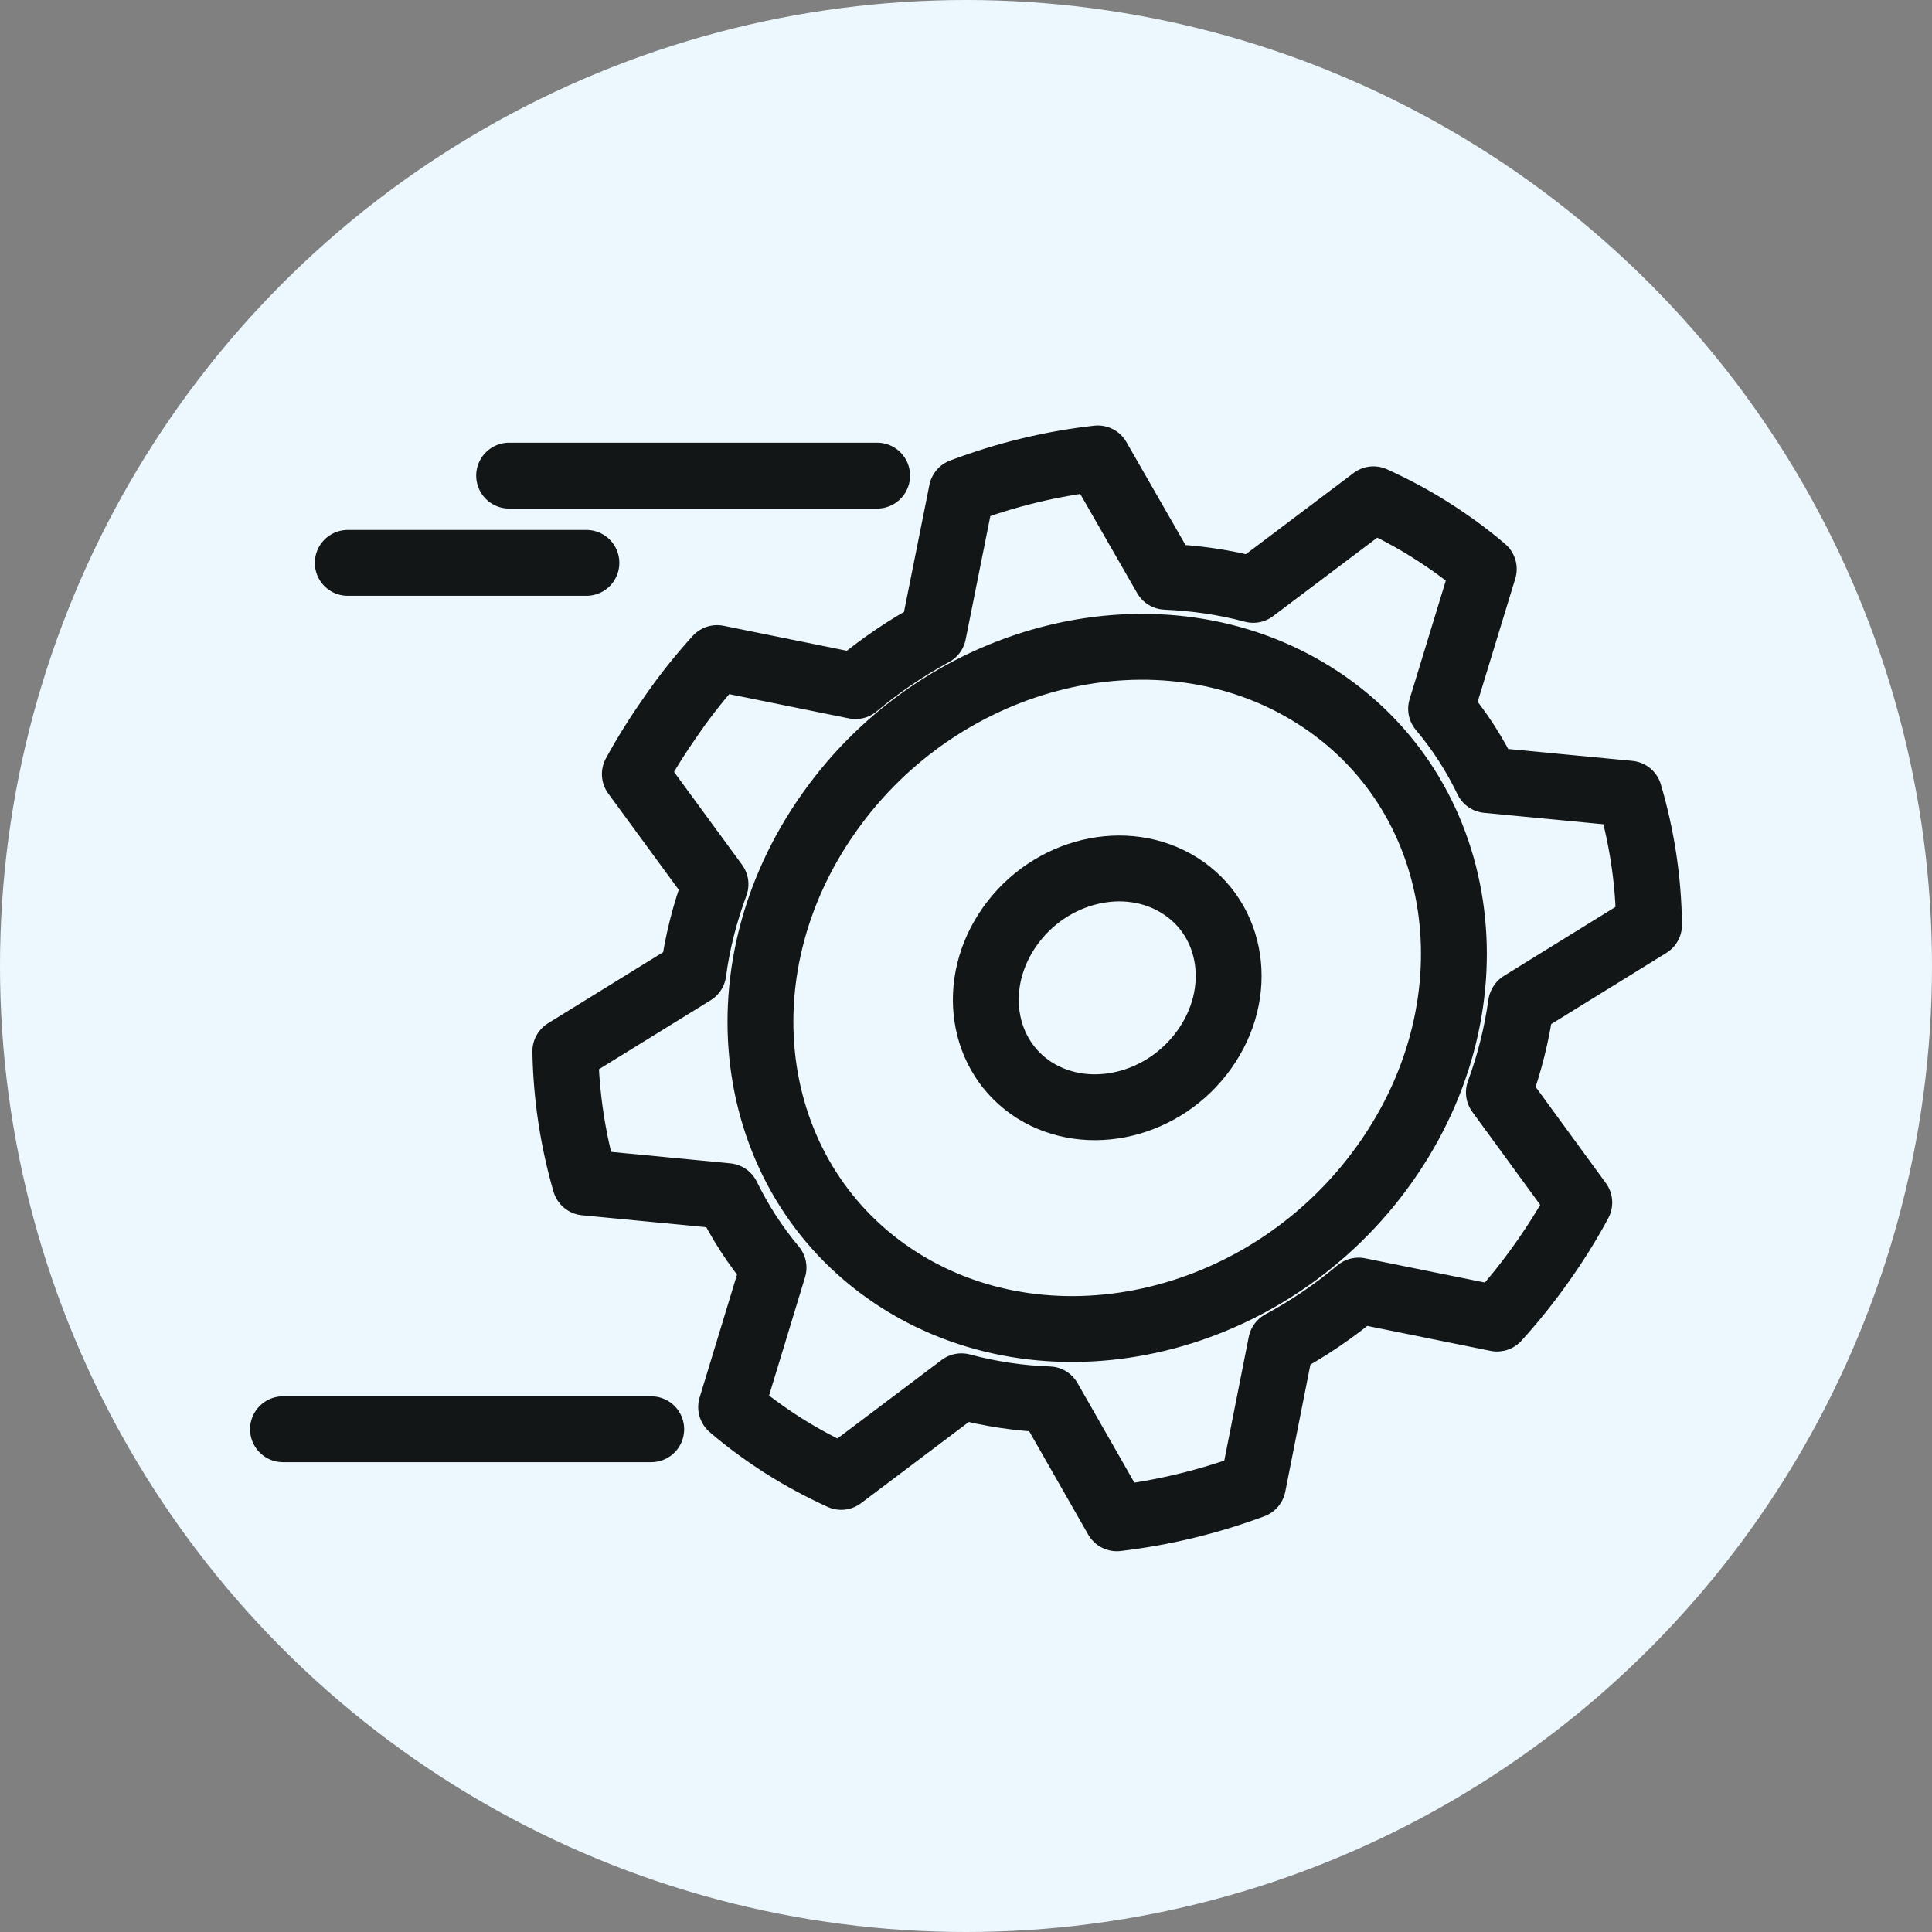
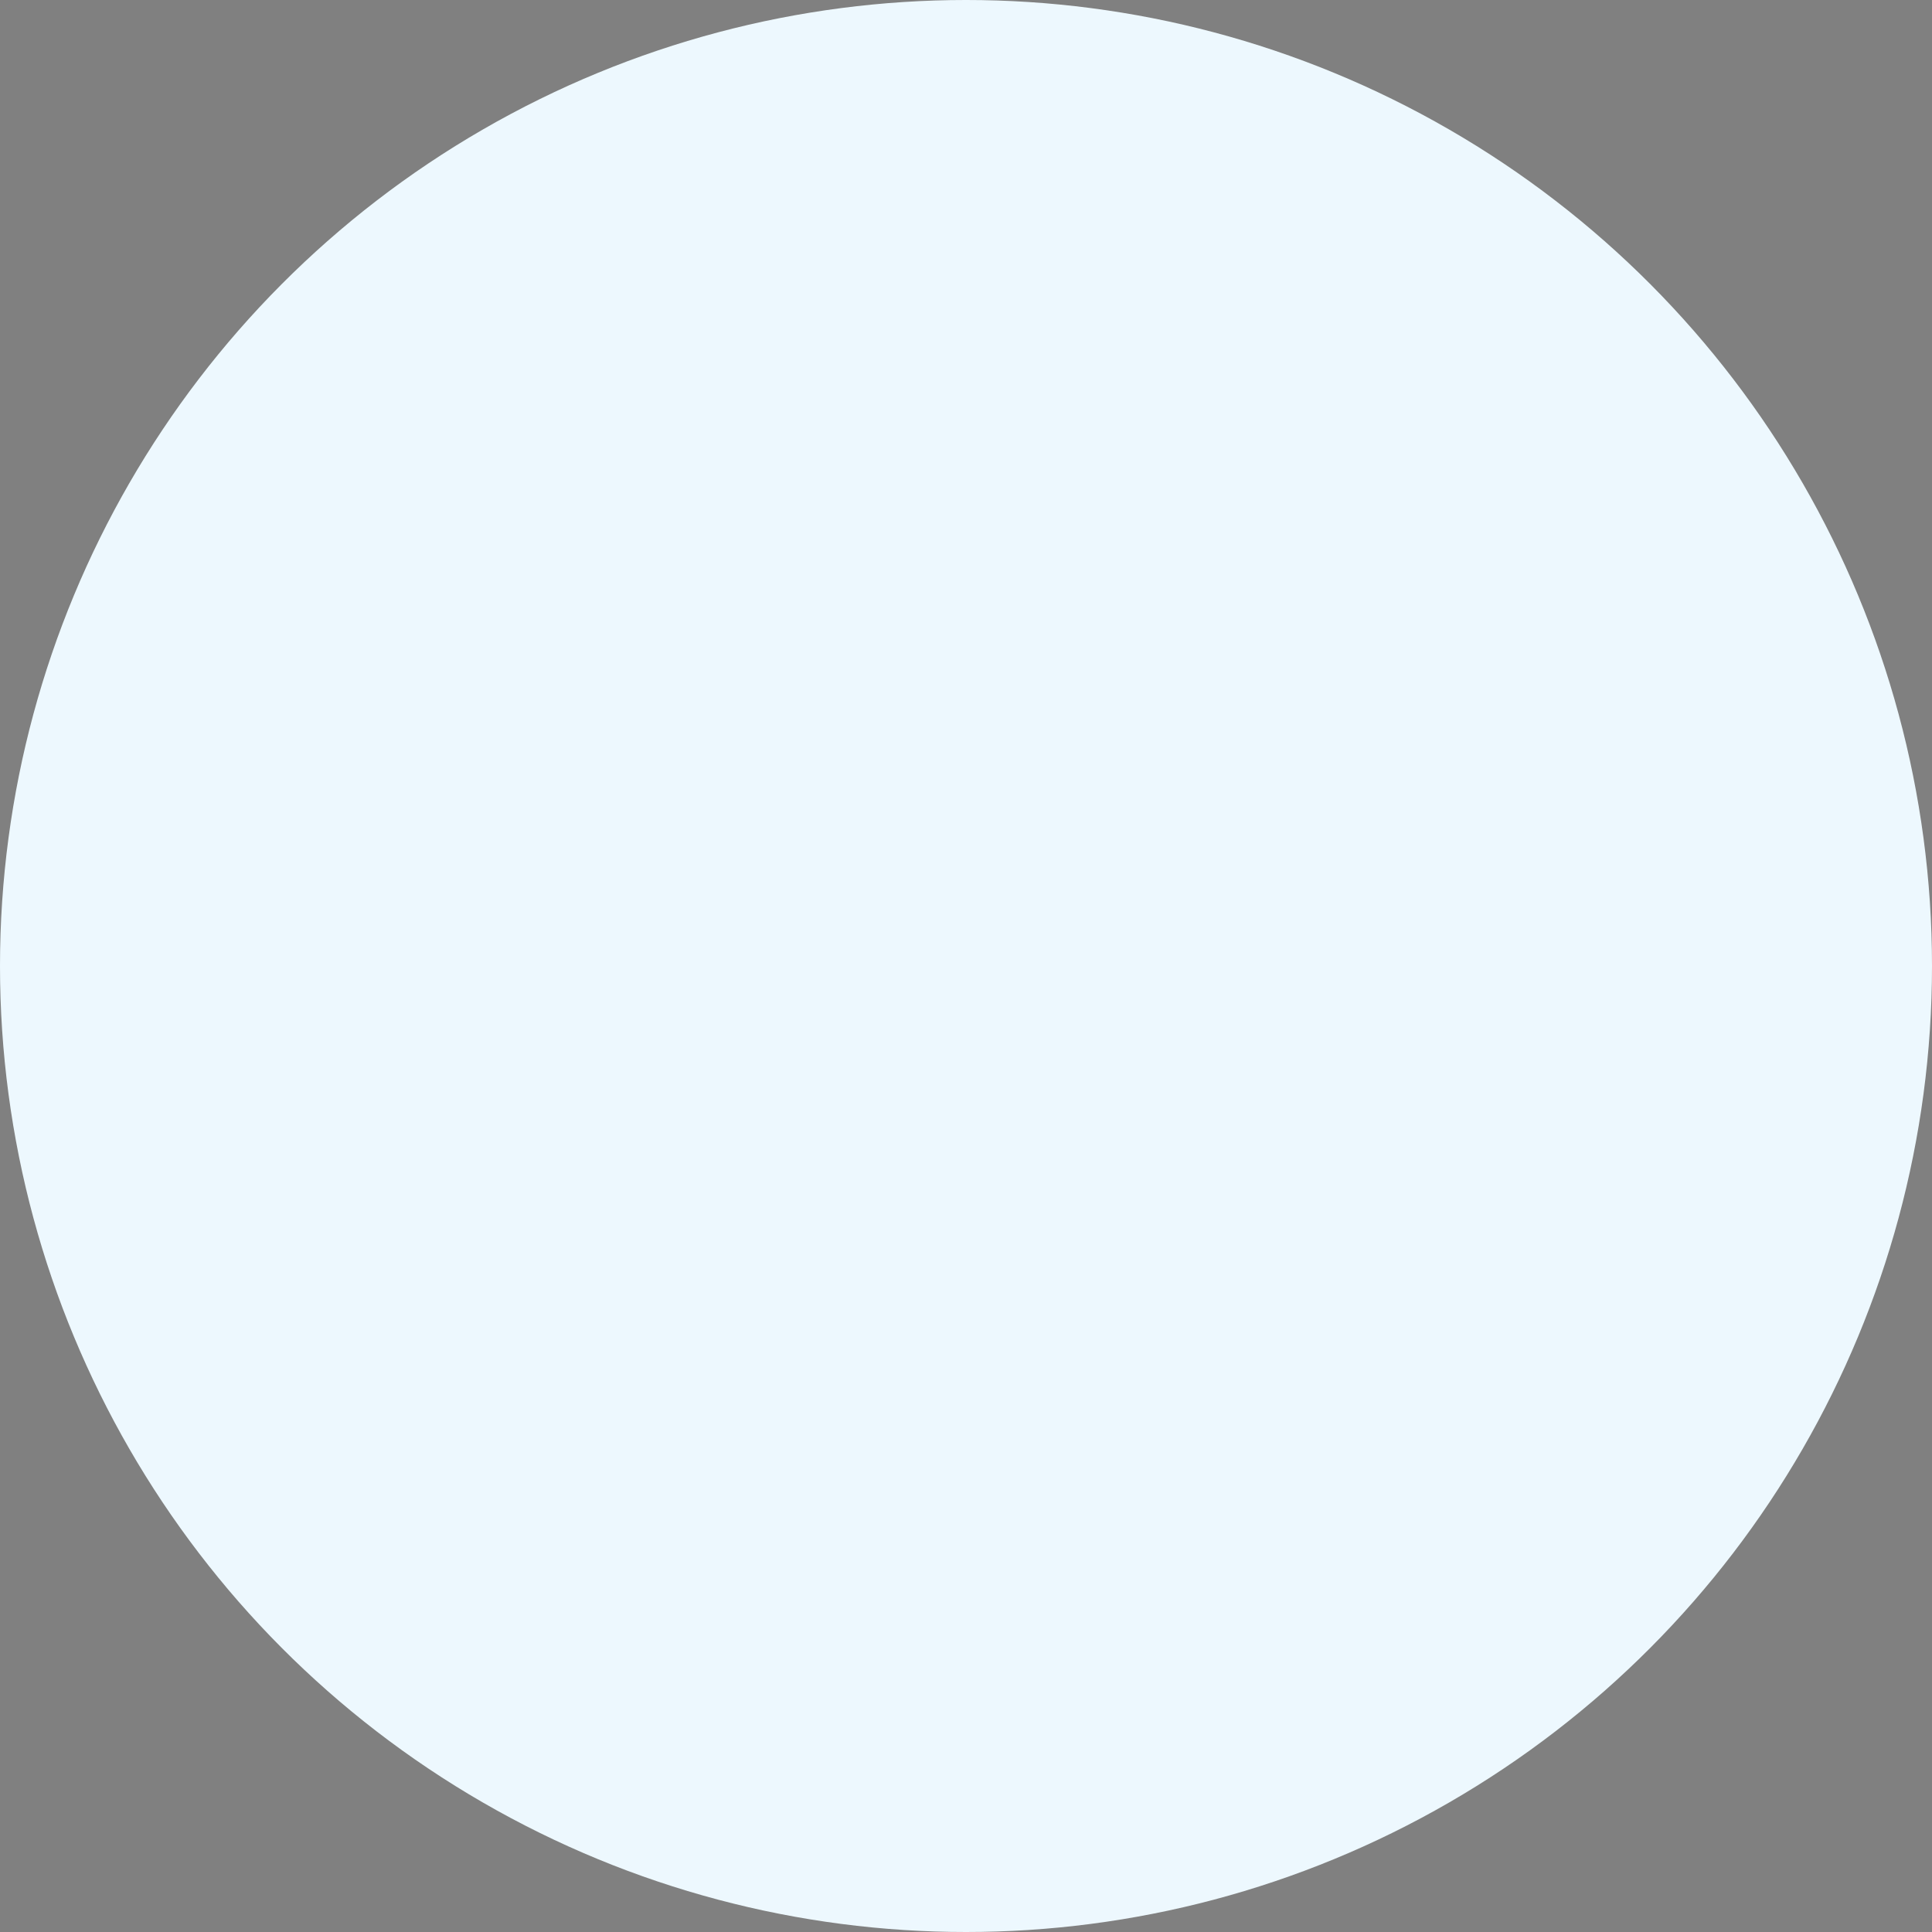
<svg xmlns="http://www.w3.org/2000/svg" width="44" height="44" viewBox="0 0 44 44" fill="none">
  <rect x="0" y="0" width="44" height="44" fill="#808080" stroke="none" />
  <circle cx="22" cy="22" r="22" fill="#EDF8FE" />
-   <path d="M34.645 22.863L37.556 21.064C37.544 20.039 37.389 19.037 37.105 18.075L33.869 17.765C33.59 17.185 33.241 16.64 32.82 16.142L33.792 12.959C33.424 12.643 33.021 12.35 32.595 12.08C32.174 11.811 31.729 11.576 31.279 11.371L28.541 13.434C27.889 13.258 27.219 13.165 26.549 13.135L25.002 10.44C23.953 10.557 22.91 10.809 21.902 11.19L21.256 14.419C20.634 14.758 20.041 15.157 19.484 15.626L16.331 14.987C15.969 15.386 15.631 15.807 15.317 16.259C15.003 16.704 14.713 17.161 14.458 17.63L16.295 20.138C16.052 20.795 15.88 21.468 15.791 22.142L12.875 23.942C12.893 24.961 13.047 25.969 13.326 26.93L16.562 27.241C16.846 27.821 17.196 28.366 17.617 28.87L16.651 32.046C17.018 32.363 17.421 32.656 17.842 32.925C18.269 33.195 18.708 33.429 19.158 33.635L21.896 31.572C22.548 31.747 23.218 31.847 23.888 31.87L25.435 34.578C26.484 34.455 27.527 34.203 28.535 33.828L29.175 30.593C29.797 30.259 30.39 29.855 30.941 29.392L34.094 30.03C34.456 29.632 34.794 29.21 35.114 28.759C35.428 28.313 35.718 27.856 35.967 27.387L34.136 24.879C34.379 24.217 34.545 23.549 34.639 22.875L34.645 22.863ZM31.546 26.491C28.944 30.171 23.994 31.367 20.497 29.163C17.001 26.954 16.277 22.183 18.885 18.503C21.487 14.823 26.436 13.633 29.933 15.837C33.43 18.04 34.153 22.811 31.546 26.491ZM27.432 23.895C26.519 25.184 24.789 25.6 23.562 24.832C22.341 24.059 22.086 22.389 22.999 21.099C23.912 19.81 25.642 19.394 26.869 20.168C28.096 20.941 28.345 22.611 27.432 23.895Z" stroke="#131616" stroke-width="1.5" stroke-linecap="round" stroke-linejoin="round" />
-   <path d="M19.976 10.832H11.595" stroke="#131616" stroke-width="1.5" stroke-linecap="round" stroke-linejoin="round" />
-   <path d="M14.831 32.55H6.445" stroke="#131616" stroke-width="1.5" stroke-linecap="round" stroke-linejoin="round" />
-   <path d="M13.355 12.819H7.92" stroke="#131616" stroke-width="1.5" stroke-linecap="round" stroke-linejoin="round" />
</svg>